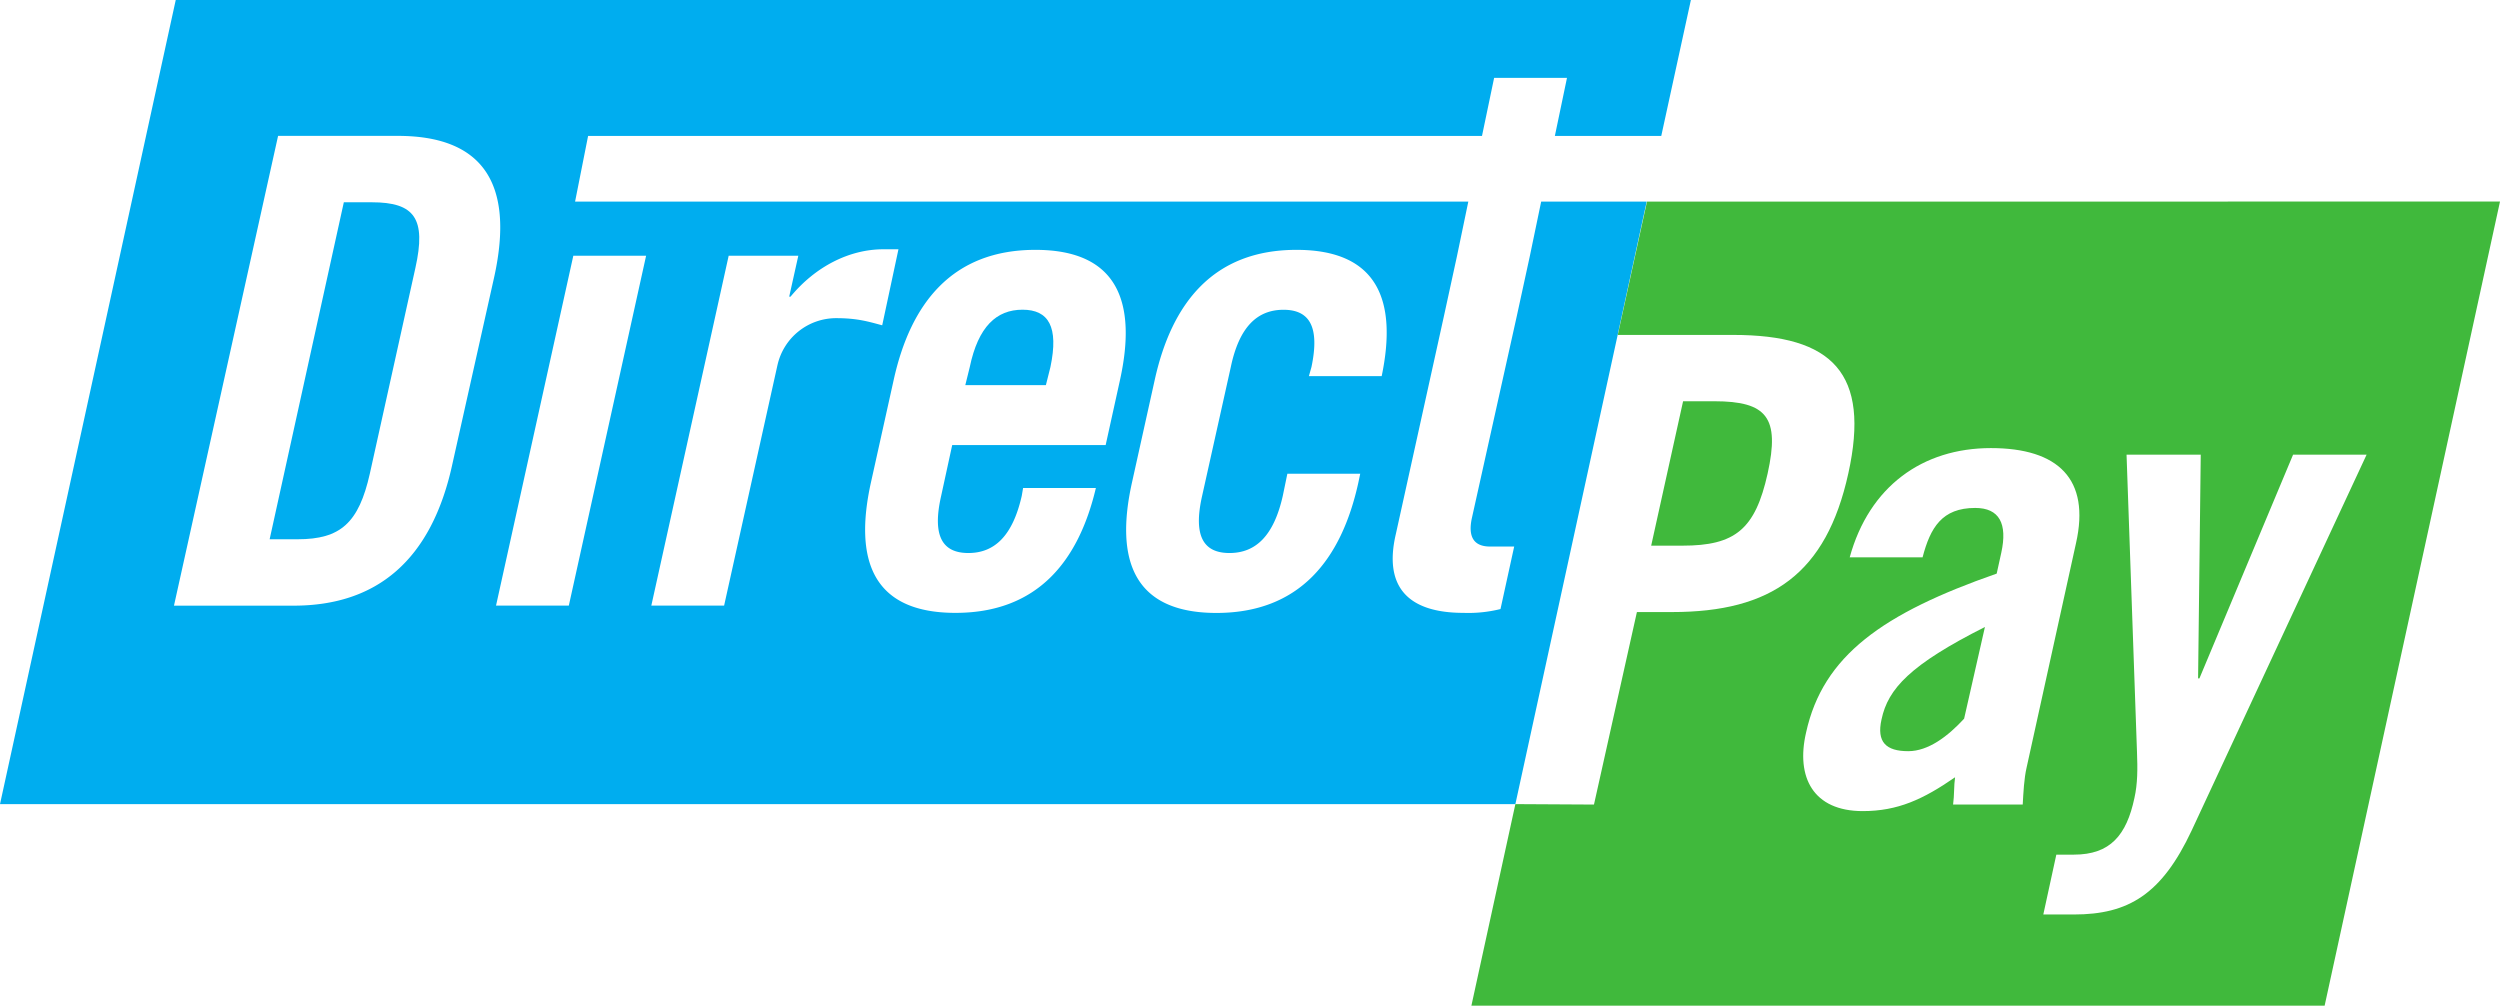
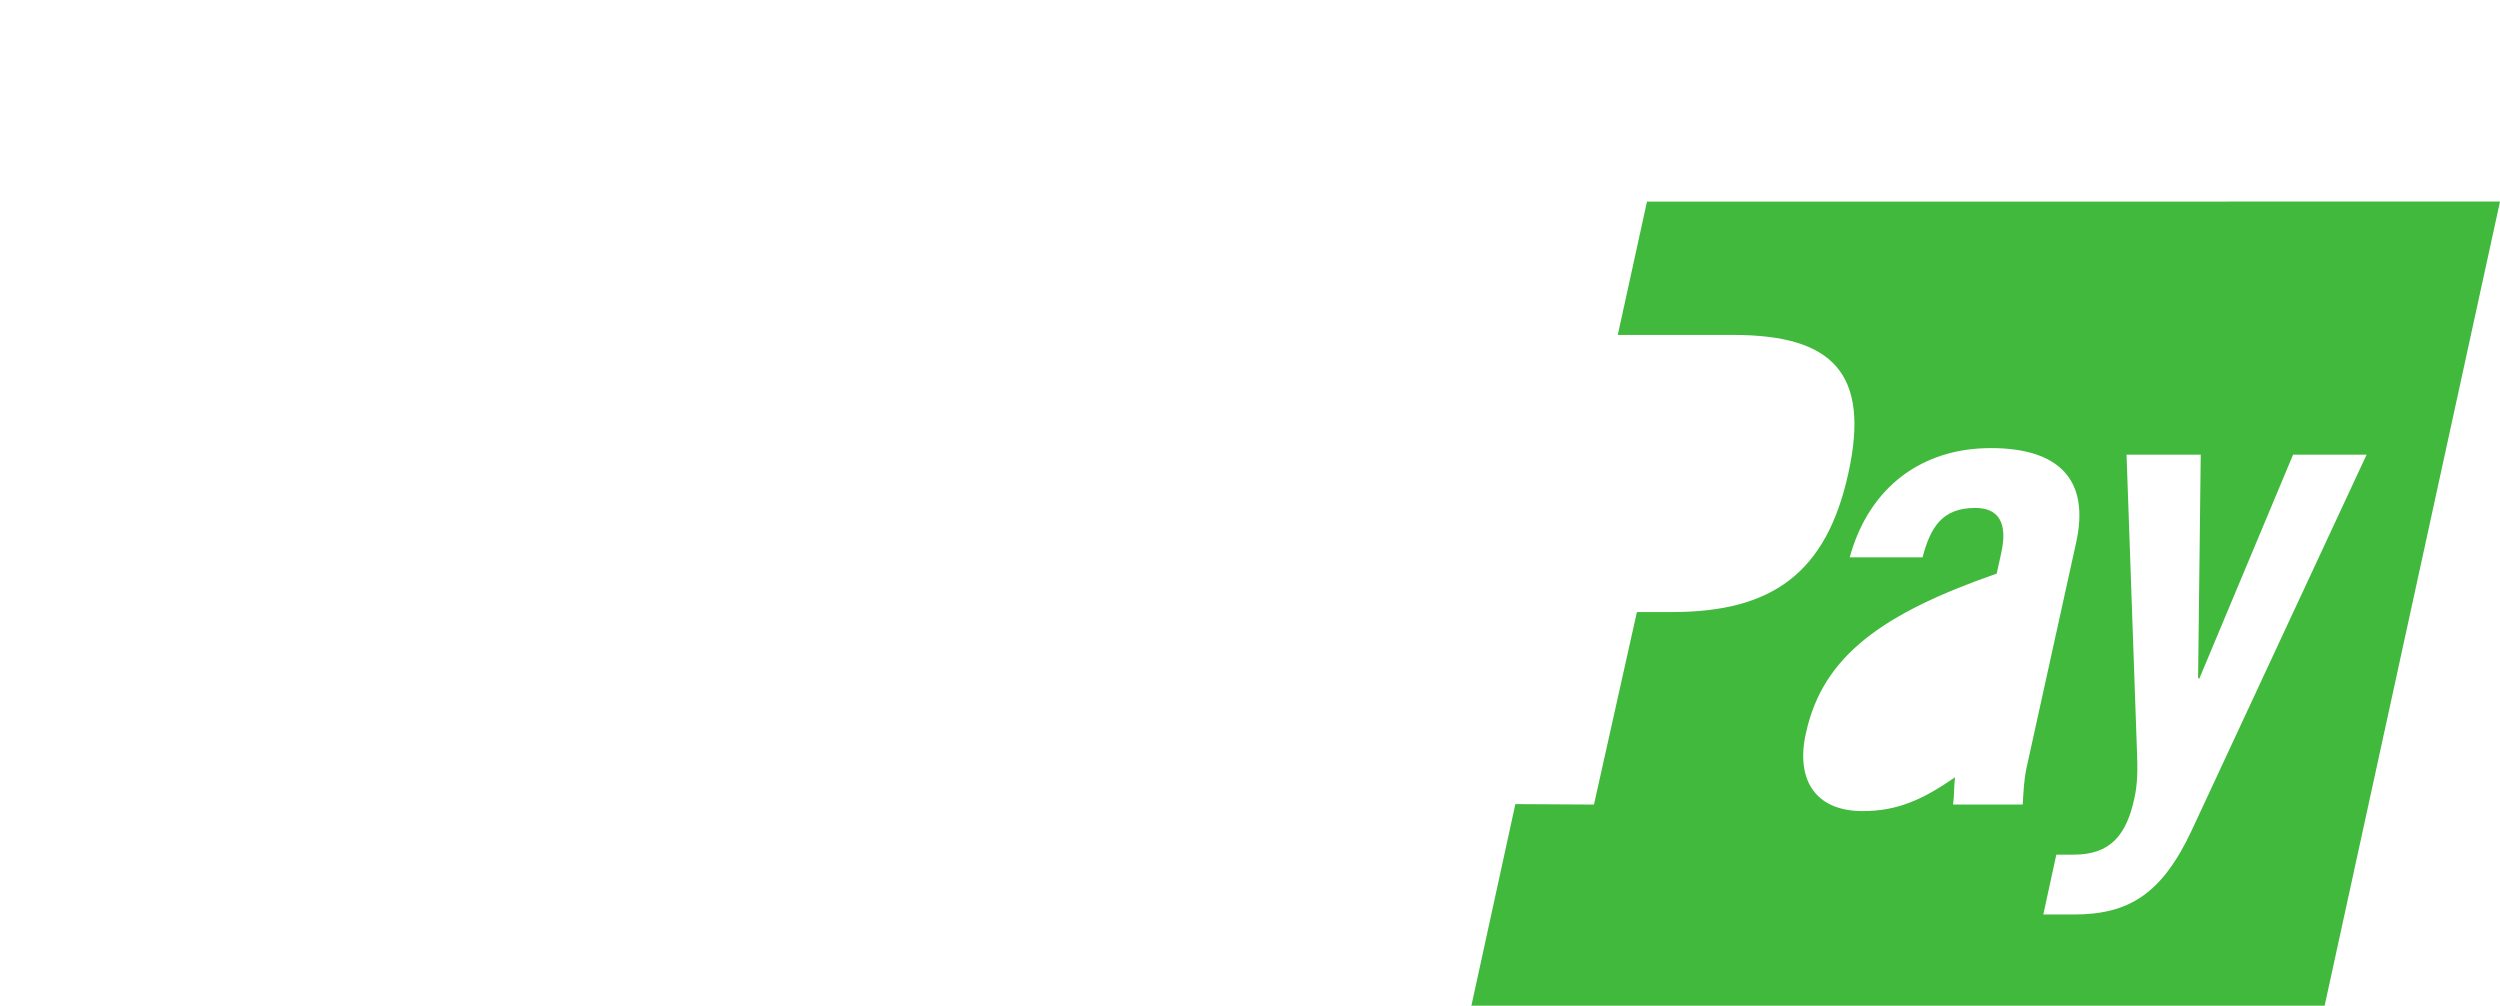
<svg xmlns="http://www.w3.org/2000/svg" role="img" version="1.1" viewBox="0 0 34 13.677">
-   <path d="m18.791 5.115h-.99l.035-.124c.115-.548-.027-.778-.38-.778-.355 0-.602.23-.717.778l-.39 1.752c-.124.548.018.778.372.778s.602-.23.725-.778l.062-.3h.991l-.026.123c-.23 1.044-.797 1.77-1.93 1.77-1.131 0-1.38-.726-1.149-1.77l.31-1.398c.23-1.044.796-1.77 1.928-1.77 1.115 0 1.371.7 1.159 1.717zm-3.559.053-.195.885h-2.087l-.15.69c-.125.548.017.778.37.778s.602-.23.726-.778l.018-.106h.99c-.238 1.008-.804 1.698-1.91 1.698-1.133 0-1.38-.725-1.15-1.77l.31-1.397c.23-1.044.796-1.77 1.928-1.77s1.38.726 1.15 1.77zm-4.658-.205-.726 3.273h-.99l1.052-4.758h.947l-.124.557h.018c.336-.407.796-.645 1.265-.645h.203l-.221 1.034c-.168-.044-.327-.097-.62-.097a.818.818 0 00-.804.637zm-2.838 3.273h-.99l1.051-4.758h.99zm-1.583-1.928c-.283 1.31-1.027 1.929-2.159 1.929h-1.628l1.416-6.389h1.628c1.132 0 1.6.62 1.309 1.929zm15.847-1.753.395-1.813h-1.435l-.155.745-.177.814-.61 2.743c-.054.247.017.389.247.389h.328l-.186.85a1.821 1.821 0 01-.504.052c-.744 0-1.089-.345-.92-1.07l.654-2.964.177-.814.155-.745h-12.148l.177-.893h12.157l.165-.79h.991l-.165.79h1.447l.403-1.849h-20.606l-2.39 10.936h20.609l1.391-6.38z" fill="#00adef" />
-   <path d="m13.906 4.212c-.354 0-.602.23-.717.779l-.061.247h1.096l.062-.247c.115-.549-.026-.779-.38-.779m-8.85-1.461h-.38l-1.009 4.583h.38c.584 0 .832-.221.983-.894l.619-2.795c.15-.672-.009-.894-.593-.894" fill="#00adef" />
  <path d="m29.806 11.296c-.407.867-.858 1.141-1.601 1.141h-.416l.177-.814h.239c.495 0 .716-.265.823-.77.044-.194.044-.397.035-.627l-.142-4.043h1.009l-.036 3.043h.018l1.274-3.043h1zm-2.297-.354h-.947c.018-.132.01-.256.027-.371-.434.3-.779.46-1.256.46-.673 0-.912-.46-.77-1.07.23-1.045 1.044-1.62 2.592-2.16l.062-.282c.088-.399-.027-.611-.354-.611-.451 0-.61.266-.716.672h-.991c.265-.964.99-1.486 1.92-1.486.92 0 1.353.425 1.158 1.292l-.672 3.052c-.035.15-.044.345-.053.504zm-5.1-8.2h-.01l-.397 1.813h1.57c1.353 0 1.866.522 1.565 1.884-.3 1.363-1.044 1.885-2.397 1.885h-.478l-.584 2.618-1.069-.006-.598 2.741h11.604l2.385-10.936z" fill="#40b93c" />
-   <path d="m25.589 9.783c-.07.31.062.433.363.433.274 0 .54-.203.76-.442l.283-1.247c-1.017.513-1.318.84-1.406 1.256m-1.549-3.344c.168-.76-.009-.982-.726-.982h-.424l-.434 1.964h.425c.717 0 .99-.221 1.159-.982" fill="#40b93c" />
</svg>